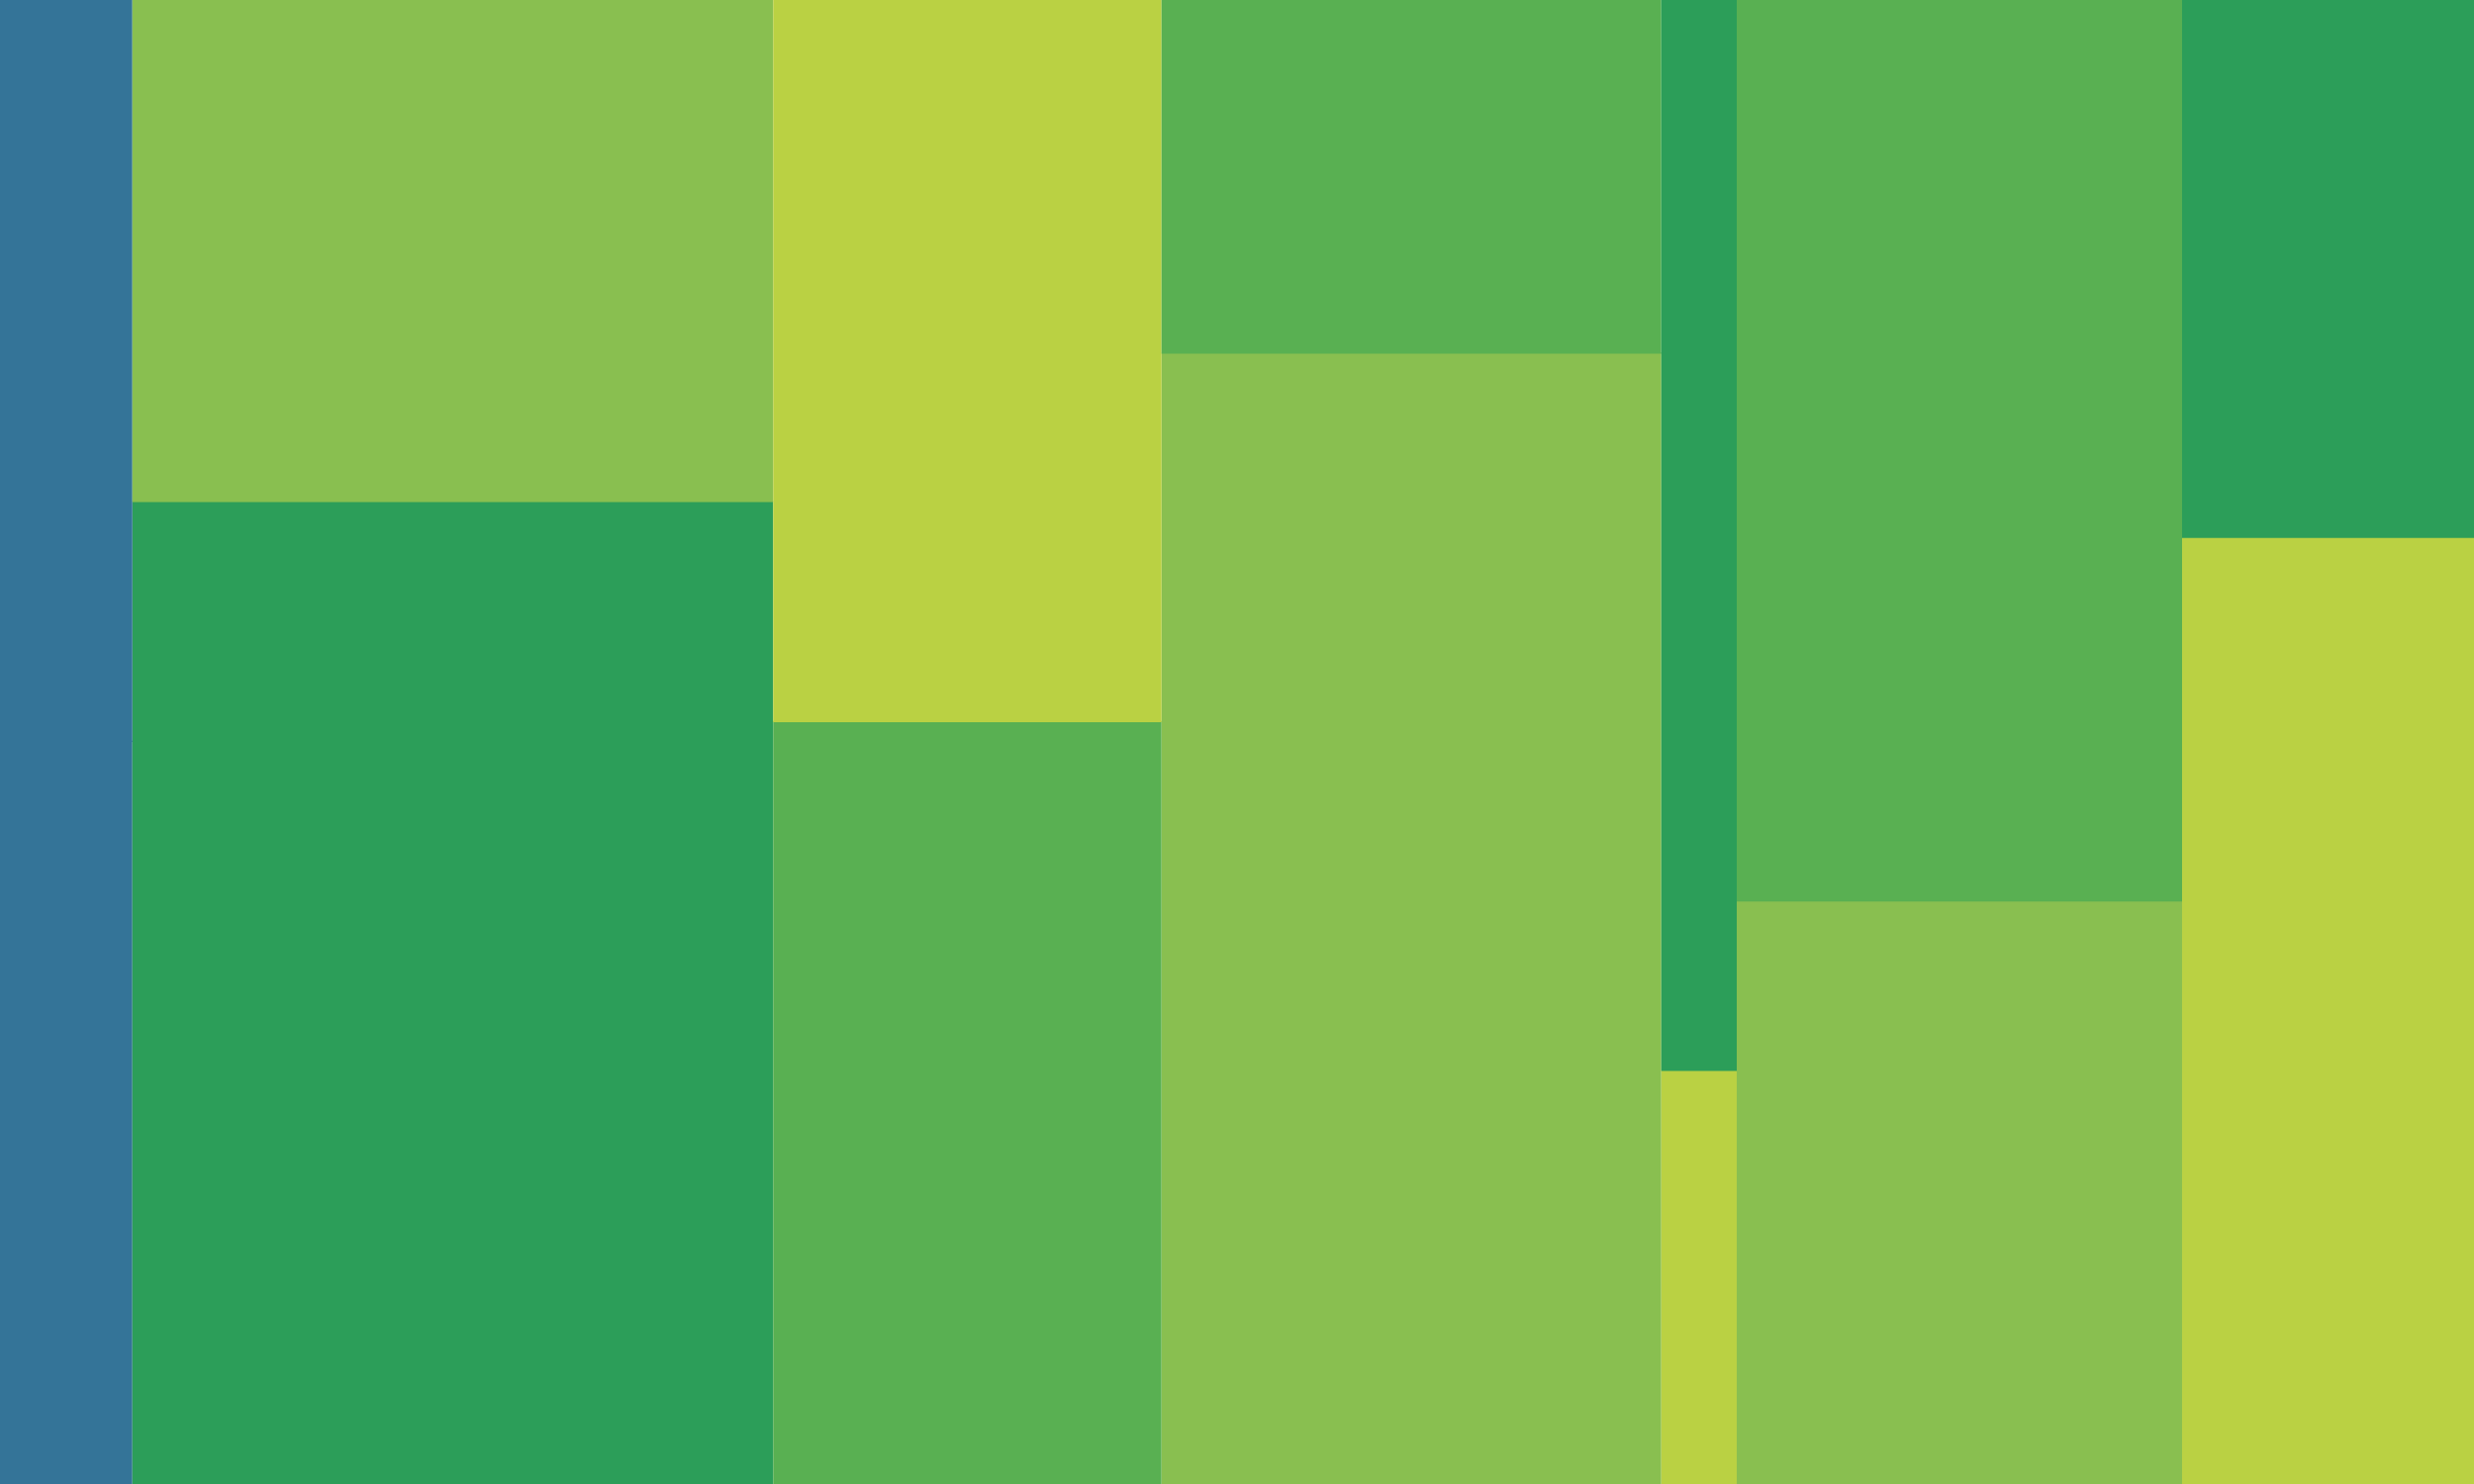
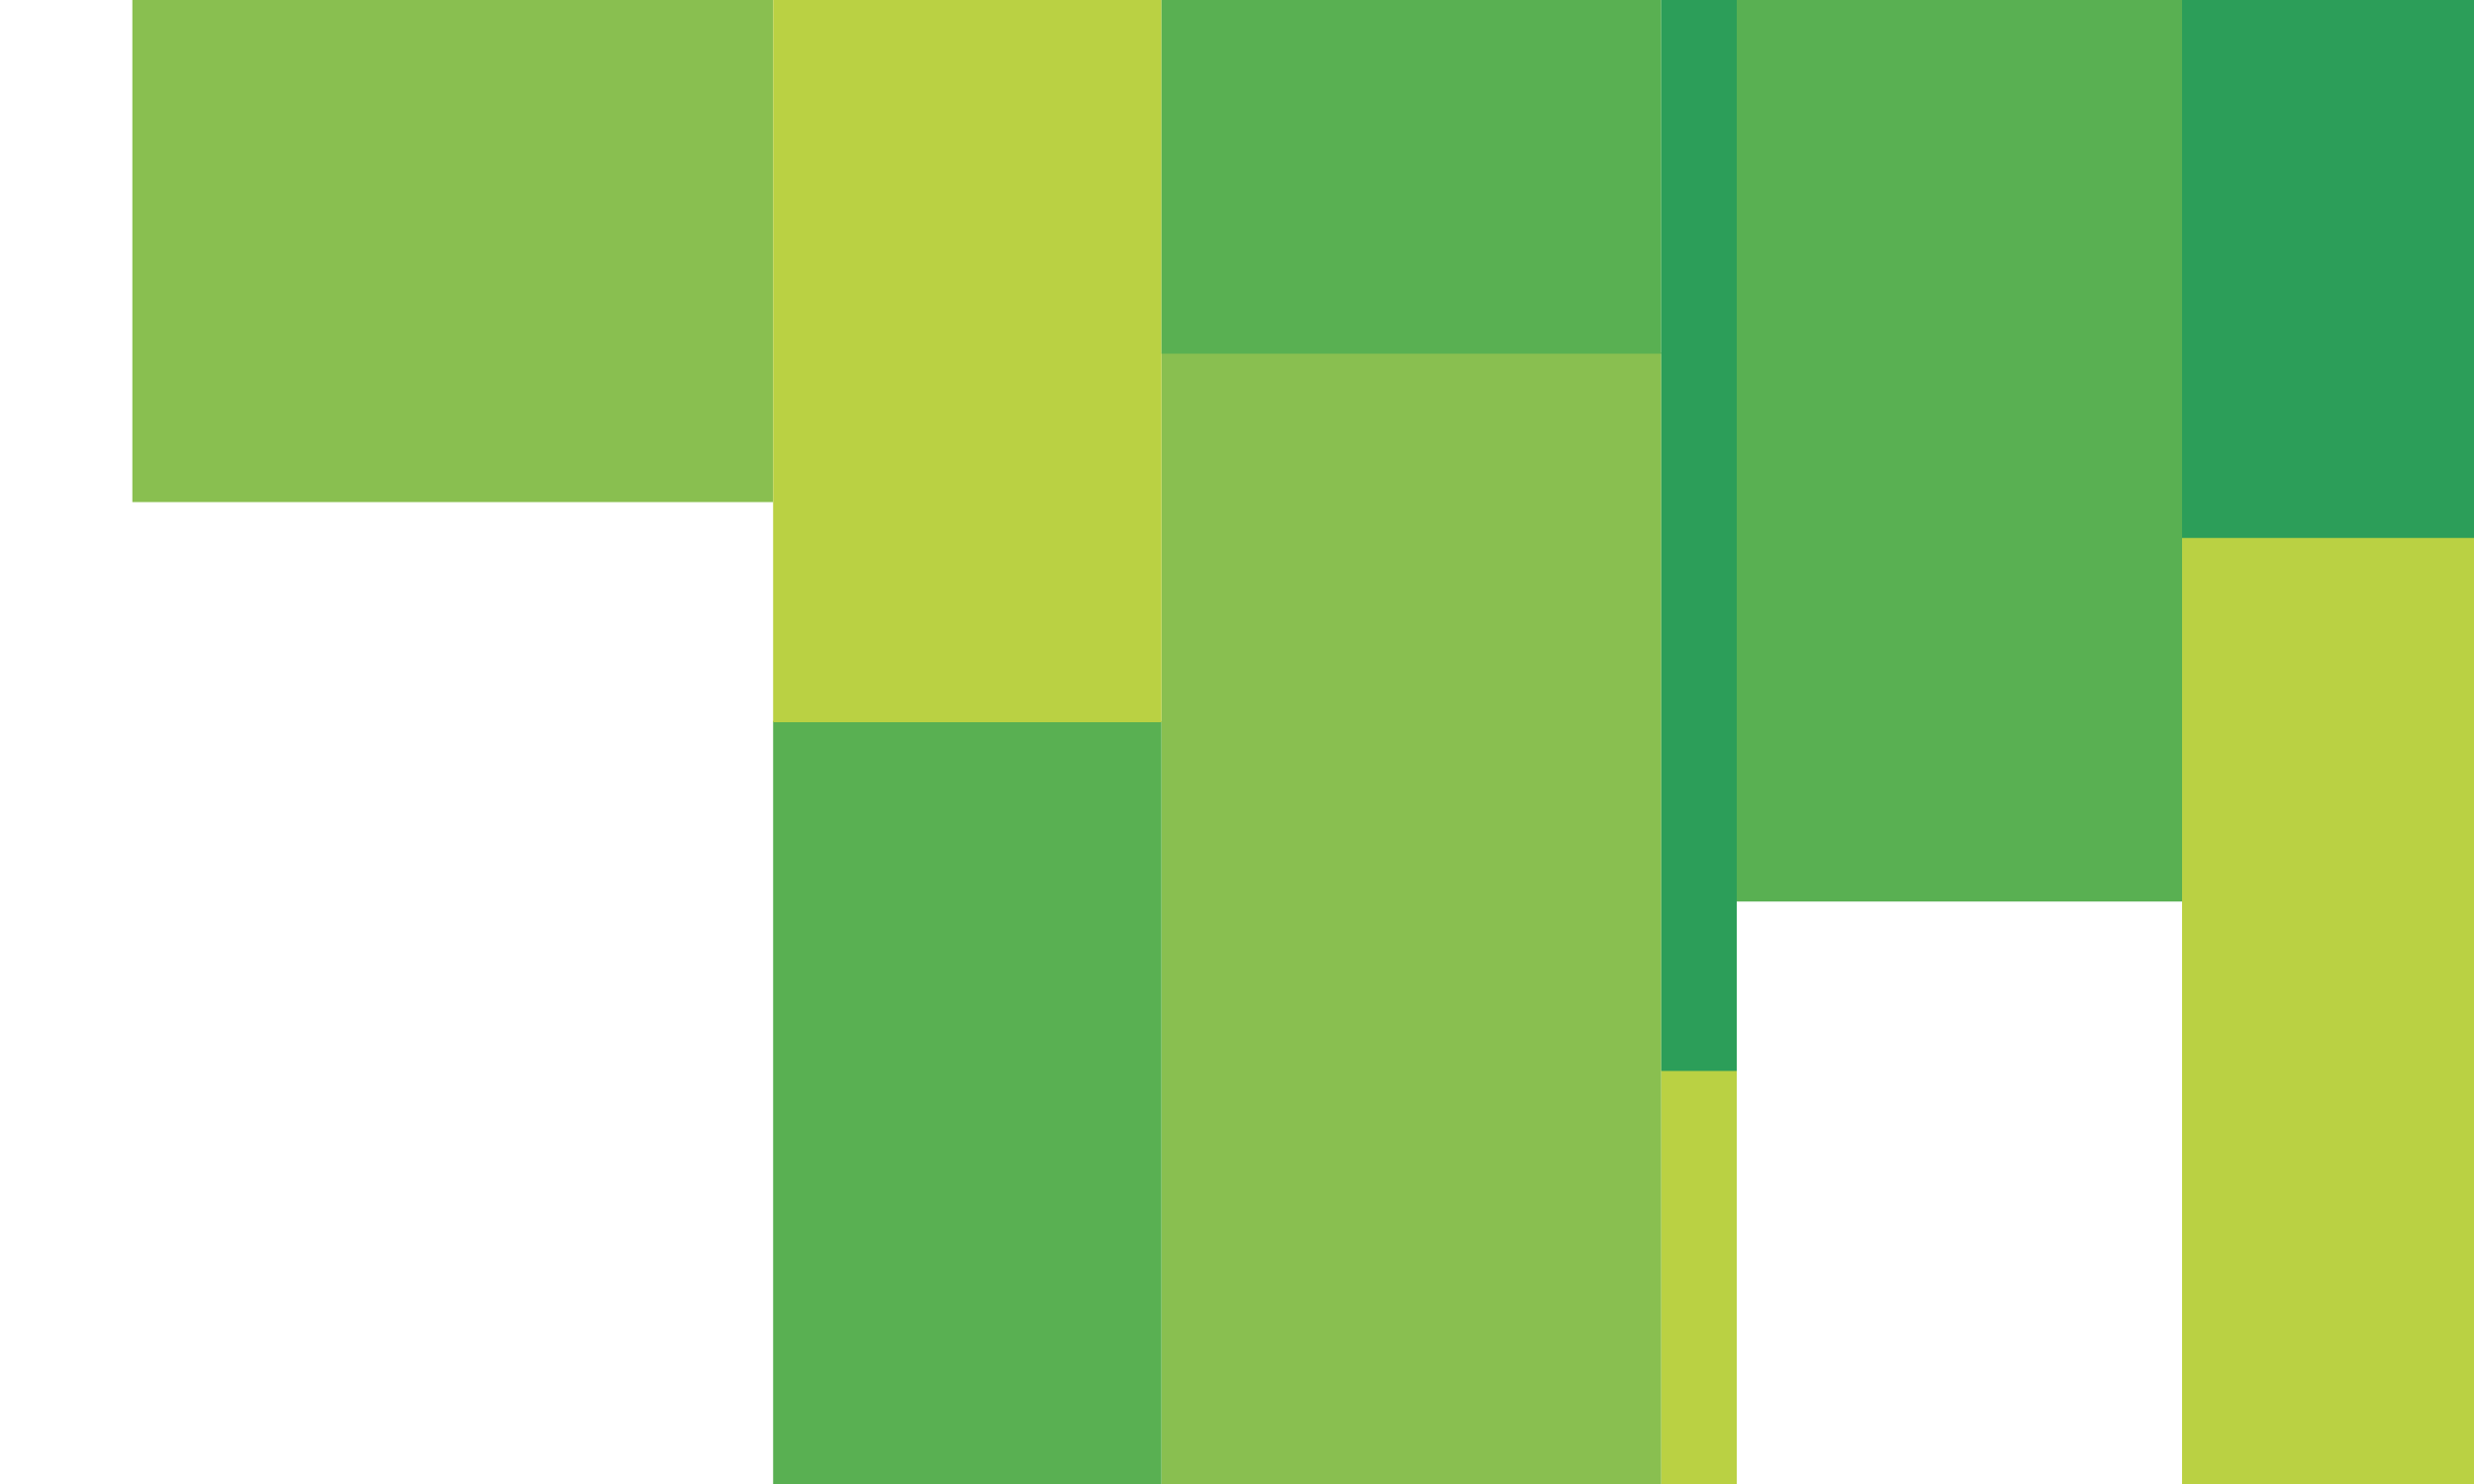
<svg xmlns="http://www.w3.org/2000/svg" width="2000" height="1200" viewBox="0 0 2000 1200">
  <defs>
</defs>
-   <rect x="0.0" y="599.0" width="107.0" height="1200" fill="#347498" />
-   <rect x="107.0" y="405.0" width="518.0" height="1200" fill="#2c9e59" />
  <rect x="625.0" y="583.0" width="314.0" height="1200" fill="#59b052" />
  <rect x="939.0" y="285.0" width="404.0" height="1200" fill="#89bf50" />
  <rect x="1343.0" y="865.0" width="61.0" height="1200" fill="#bad143" />
-   <rect x="1404.0" y="728.0" width="360.0" height="1200" fill="#89bf50" />
  <rect x="1764.0" y="434.0" width="236.0" height="1200" fill="#bad143" />
-   <rect x="0.0" y="0" width="107.0" height="600.0" fill="#347498" />
  <rect x="107.0" y="0" width="518.0" height="406.0" fill="#89bf50" />
  <rect x="625.0" y="0" width="314.0" height="584.0" fill="#bad143" />
  <rect x="939.0" y="0" width="404.0" height="286.0" fill="#59b052" />
  <rect x="1343.0" y="0" width="61.0" height="866.0" fill="#2c9e59" />
  <rect x="1404.0" y="0" width="360.0" height="729.0" fill="#59b052" />
  <rect x="1764.0" y="0" width="236.0" height="435.0" fill="#2c9e59" />
</svg>